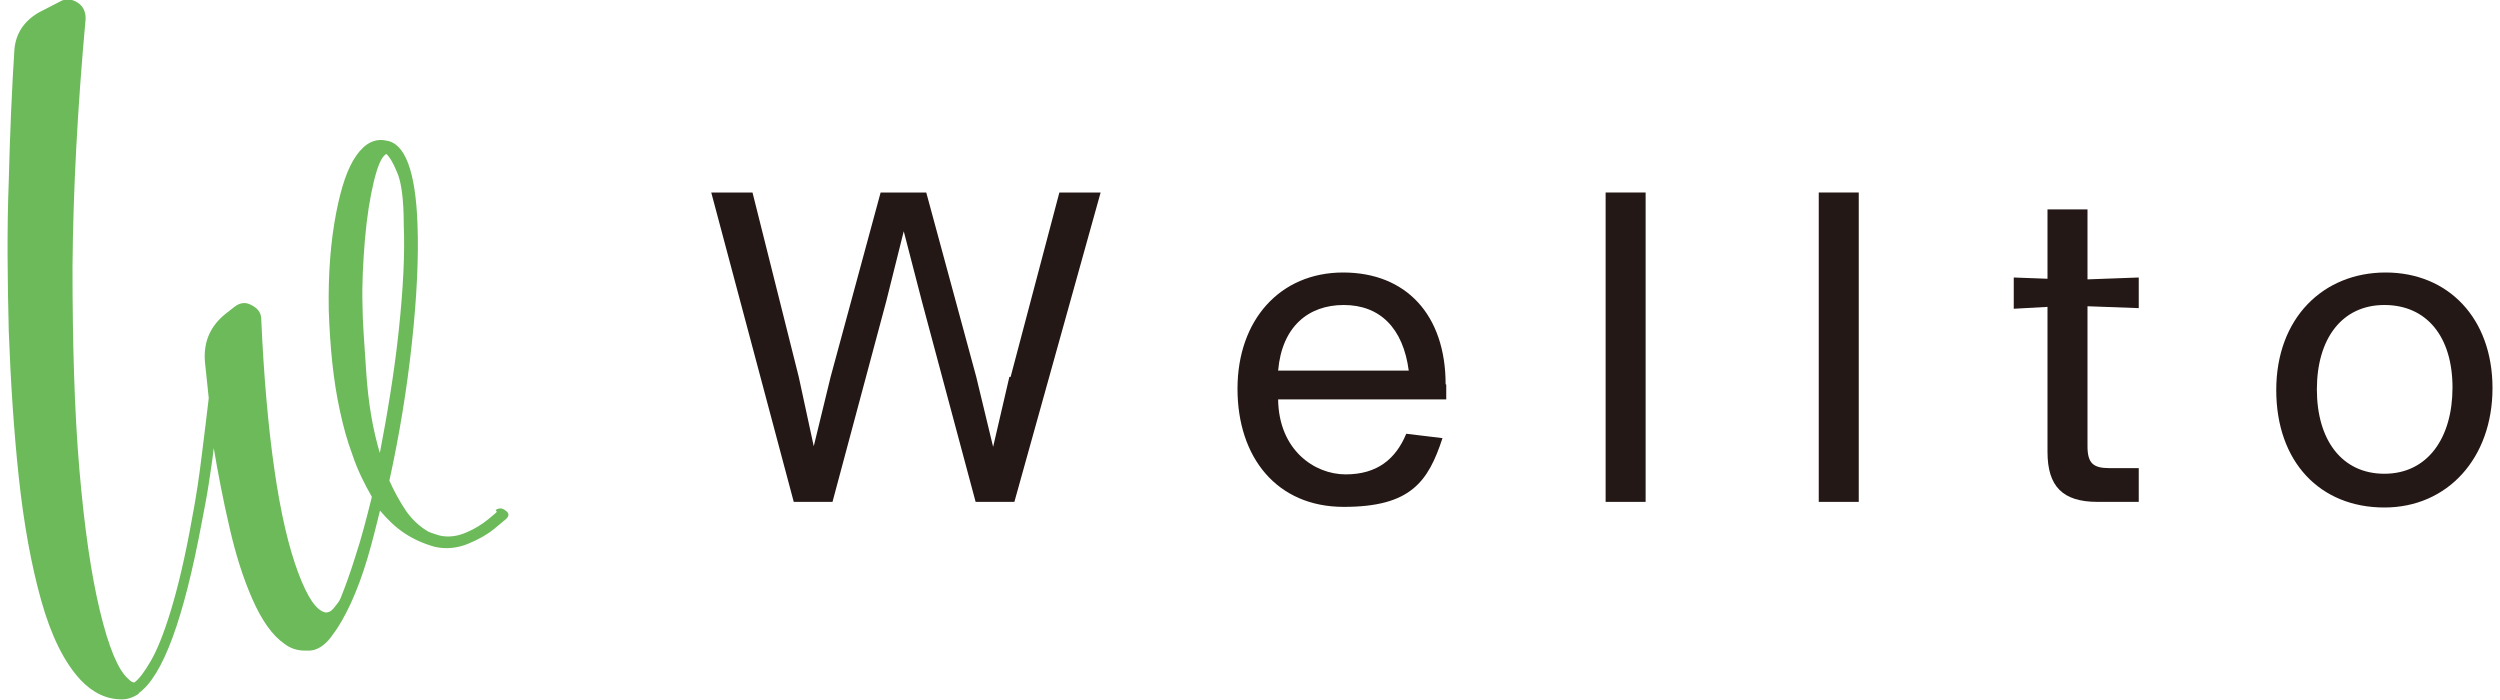
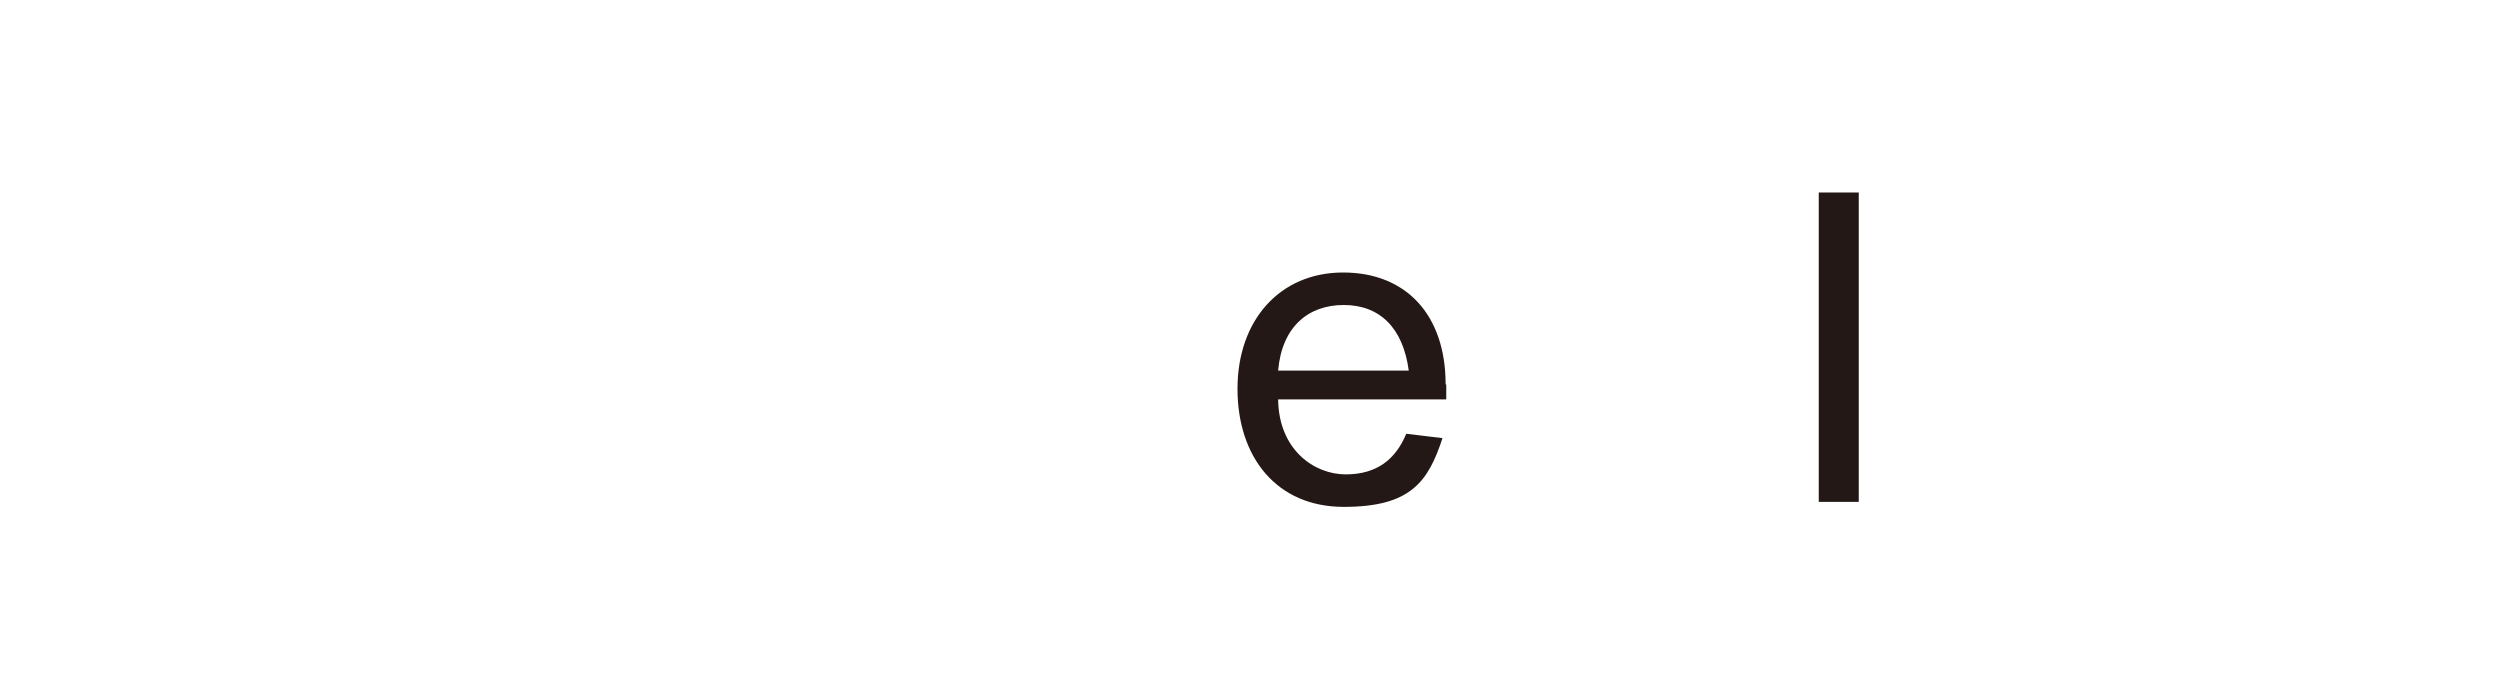
<svg xmlns="http://www.w3.org/2000/svg" id="_レイヤー_1" data-name="レイヤー_1" version="1.1" viewBox="0 0 400 112">
  <defs>
    <style>
      .st0 {
        fill: none;
      }

      .st1 {
        fill: #231815;
      }

      .st2 {
        fill: #6cba5a;
      }

      .st3 {
        clip-path: url(#clippath);
      }
    </style>
    <clipPath id="clippath">
      <rect class="st0" width="400" height="112" />
    </clipPath>
  </defs>
  <g class="st3">
    <g>
-       <path class="st2" d="M79.3,81.6c.6-.4,1.1-.3,1.6.1.6.4.6.9,0,1.4,0,0-.7.6-1.8,1.5-1.1.9-2.5,1.7-4.2,2.4-1.7.7-3.5.9-5.3.5-1.8-.5-3.4-1.2-4.9-2.2s-2.7-2.2-3.9-3.6c-.6,2.4-1.2,4.9-2,7.6-.8,2.7-1.7,5.1-2.7,7.3h0c-1,2.1-1.9,3.7-2.9,5-.9,1.3-1.9,2.1-3,2.4-.2,0-.4.1-.7.1h-.7c-1.3,0-2.4-.4-3.3-1.1-1.9-1.3-3.6-3.7-5.1-7.1-1.5-3.4-2.7-7.2-3.7-11.6-1-4.3-1.8-8.5-2.5-12.6-.2,1.8-.5,3.7-.8,5.7-.3,2-.7,4-1.1,6.1-2.9,15.5-6.2,24.6-10.1,27.4,0,0,0,.1,0,.1h0c-.9.6-1.8.9-2.7.9-2.4,0-4.6-1-6.6-3.1-2.6-2.8-4.7-7-6.3-12.7-1.6-5.7-2.8-12.3-3.6-19.8-.8-7.5-1.3-15.3-1.6-23.4-.2-8.1-.3-16.1,0-23.9.2-7.8.5-14.8.9-21,.2-2.6,1.5-4.6,3.9-6l3.3-1.7c1-.6,1.9-.5,2.9.1.9.6,1.3,1.4,1.3,2.6-1.3,14.3-2,27.5-2.1,39.7,0,12.2.3,23,1.1,32.4.8,9.4,1.9,16.9,3.3,22.7,1.4,5.8,2.9,9.4,4.5,10.8.4.4.7.6,1,.6.8-.6,1.6-1.7,2.6-3.4,1-1.7,2.1-4.4,3.2-8,1.1-3.6,2.3-8.5,3.4-14.7.7-3.6,1.2-7.1,1.6-10.4.4-3.3.8-6.3,1.1-9l-.6-5.7c-.3-3.2.8-5.8,3.3-7.8l1.4-1.1c.9-.7,1.8-.8,2.7-.3,1,.5,1.6,1.2,1.6,2.3.4,9,1.1,17.1,2.1,24,1,7,2.3,12.5,3.8,16.5,1.5,4,2.9,6.1,4.4,6.4.4,0,.8-.1,1.3-.7.5-.6.9-1.1,1.1-1.6h0c.8-2,1.6-4.2,2.4-6.8.9-2.7,1.7-5.8,2.6-9.4-1.2-2.1-2.3-4.3-3.1-6.7-.9-2.4-1.5-4.7-2-7-1.1-5-1.6-10.4-1.8-16.2-.1-5.8.3-11,1.2-15.6.8-4.1,1.8-7.1,3.2-9.1,1.4-2,3-2.8,4.8-2.4,3,.4,4.7,4.9,5,13.4.2,5.2-.1,11.6-.9,19-.8,7.4-2,14.7-3.6,22,.8,1.8,1.7,3.4,2.7,4.9,1,1.4,2.2,2.5,3.6,3.3.5.2,1.1.4,1.8.6,1.4.3,2.8.1,4.2-.5,1.4-.6,2.5-1.3,3.5-2.1,1-.8,1.4-1.2,1.4-1.2ZM60.7,72.9c1.3-6.8,2.4-13.4,3.1-20,.7-6.6,1-12.3.8-16.9,0-4.2-.4-7-1.1-8.5-.6-1.5-1.2-2.4-1.6-2.8,0,0-.2-.1-.2,0h0c-.7.5-1.3,1.9-1.9,4.4-.6,2.5-1.1,5.6-1.4,9.1-.3,3.6-.5,7.1-.4,10.6,0,2.6.3,6.2.6,10.8.3,4.6,1,9.1,2.3,13.3Z" />
      <g>
-         <path class="st1" d="M161.5,60.3l-2.6,11.2-2.7-11.2-8-29.5h-7.3l-8,29.5-2.7,11.1-2.4-11.1-7.4-29.5h-6.6l13.2,49.5h6.2l8.6-32.1,2.8-11.2,2.9,11.2,8.6,32.1h6.2l13.8-49.5h-6.6l-7.8,29.5Z" />
        <path class="st1" d="M231.3,61.5c0-11.1-6.3-17.9-16.4-17.9s-16.9,7.6-16.9,18.6,6.3,18.9,17,18.9,13.5-4,15.8-11l-5.8-.7c-1.7,4.1-4.7,6.5-9.7,6.5s-10.7-3.9-10.8-12h26.9v-2.4ZM215,48.8c5.8,0,9.5,3.7,10.4,10.5h-20.9c.6-7,4.8-10.5,10.5-10.5Z" />
-         <path class="st1" d="M263.3,80.3V30.8h-6.4v49.5h6.4Z" />
        <path class="st1" d="M297.4,80.3V30.8h-6.4v49.5h6.4Z" />
-         <path class="st1" d="M342.2,49.4v-5l-8.2.3v-11.2h-6.4v11.1l-5.4-.2v5l5.4-.3v23.2c0,5.5,2.4,8,8,8h6.6v-5.4h-4.7c-2.6,0-3.5-.8-3.5-3.5v-22.4l8.2.3Z" />
-         <path class="st1" d="M381.5,81.2c10.1,0,17.3-7.9,17.3-19.1s-7.1-18.5-17.1-18.5-17.5,7.3-17.5,18.8,7,18.8,17.3,18.8ZM381.5,75.8c-6.8,0-10.8-5.4-10.8-13.5s4-13.5,10.8-13.5,10.9,5.1,10.9,13.2-4,13.8-10.9,13.8Z" />
      </g>
    </g>
  </g>
</svg>